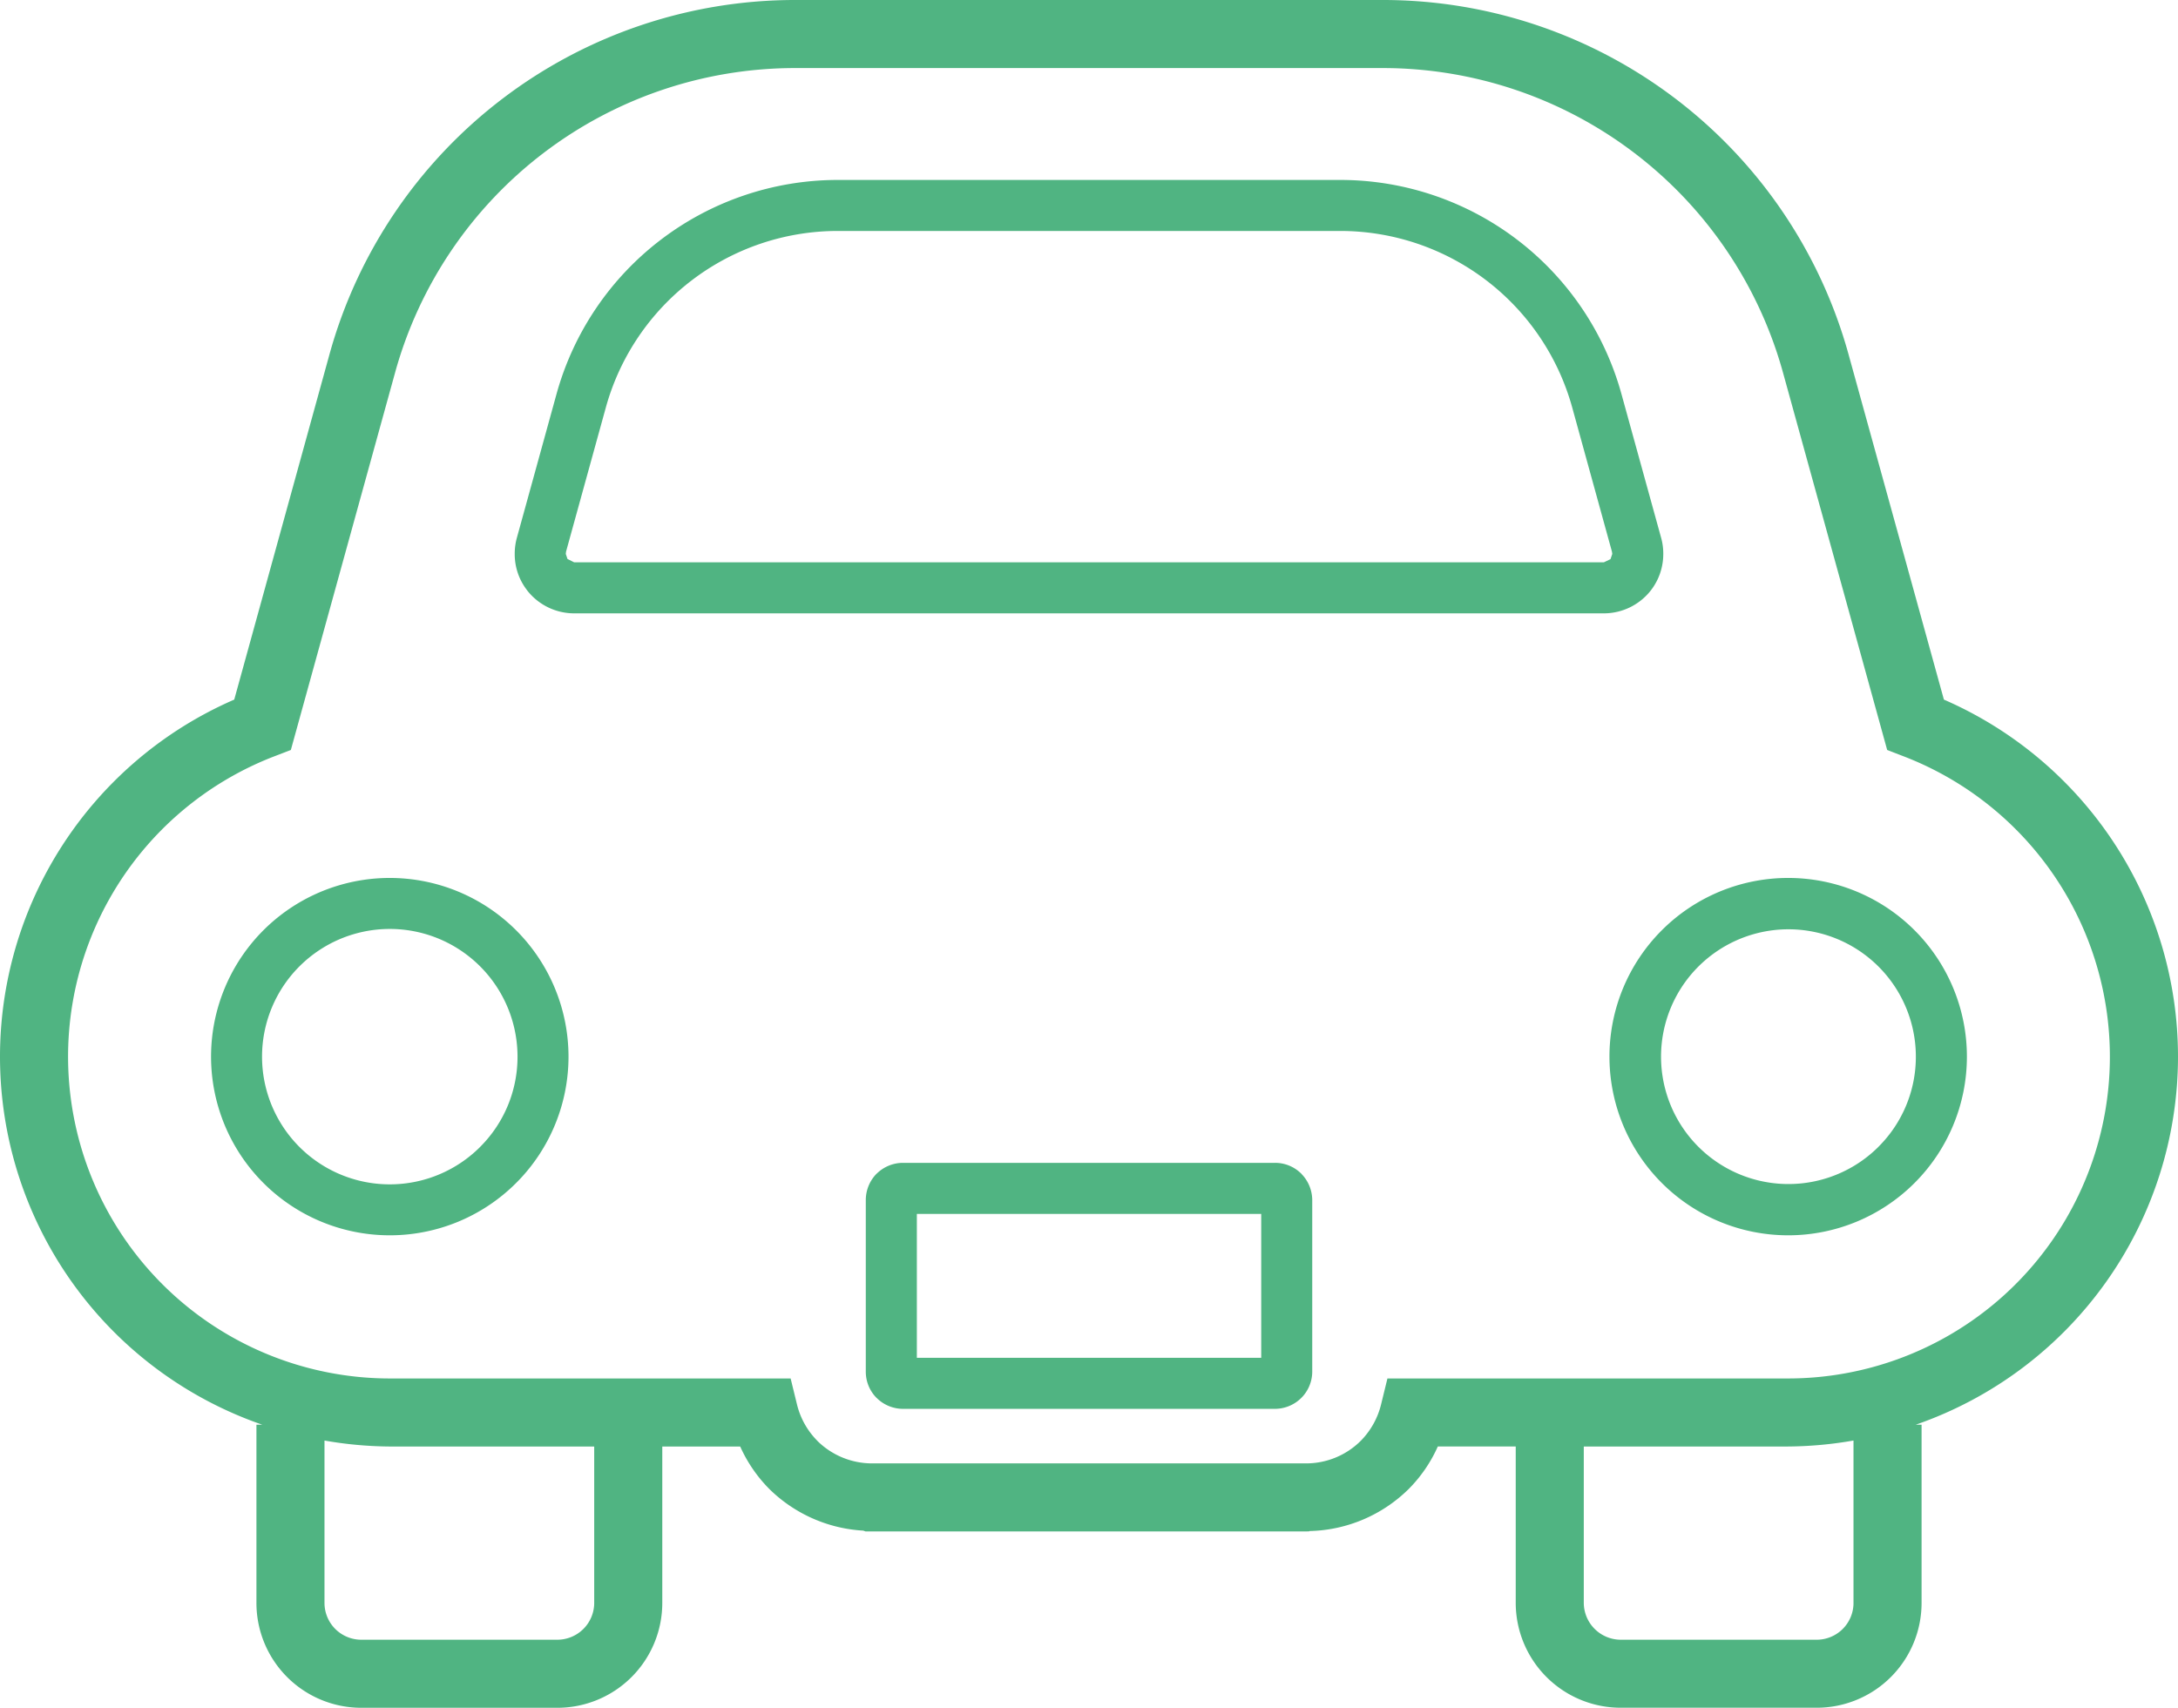
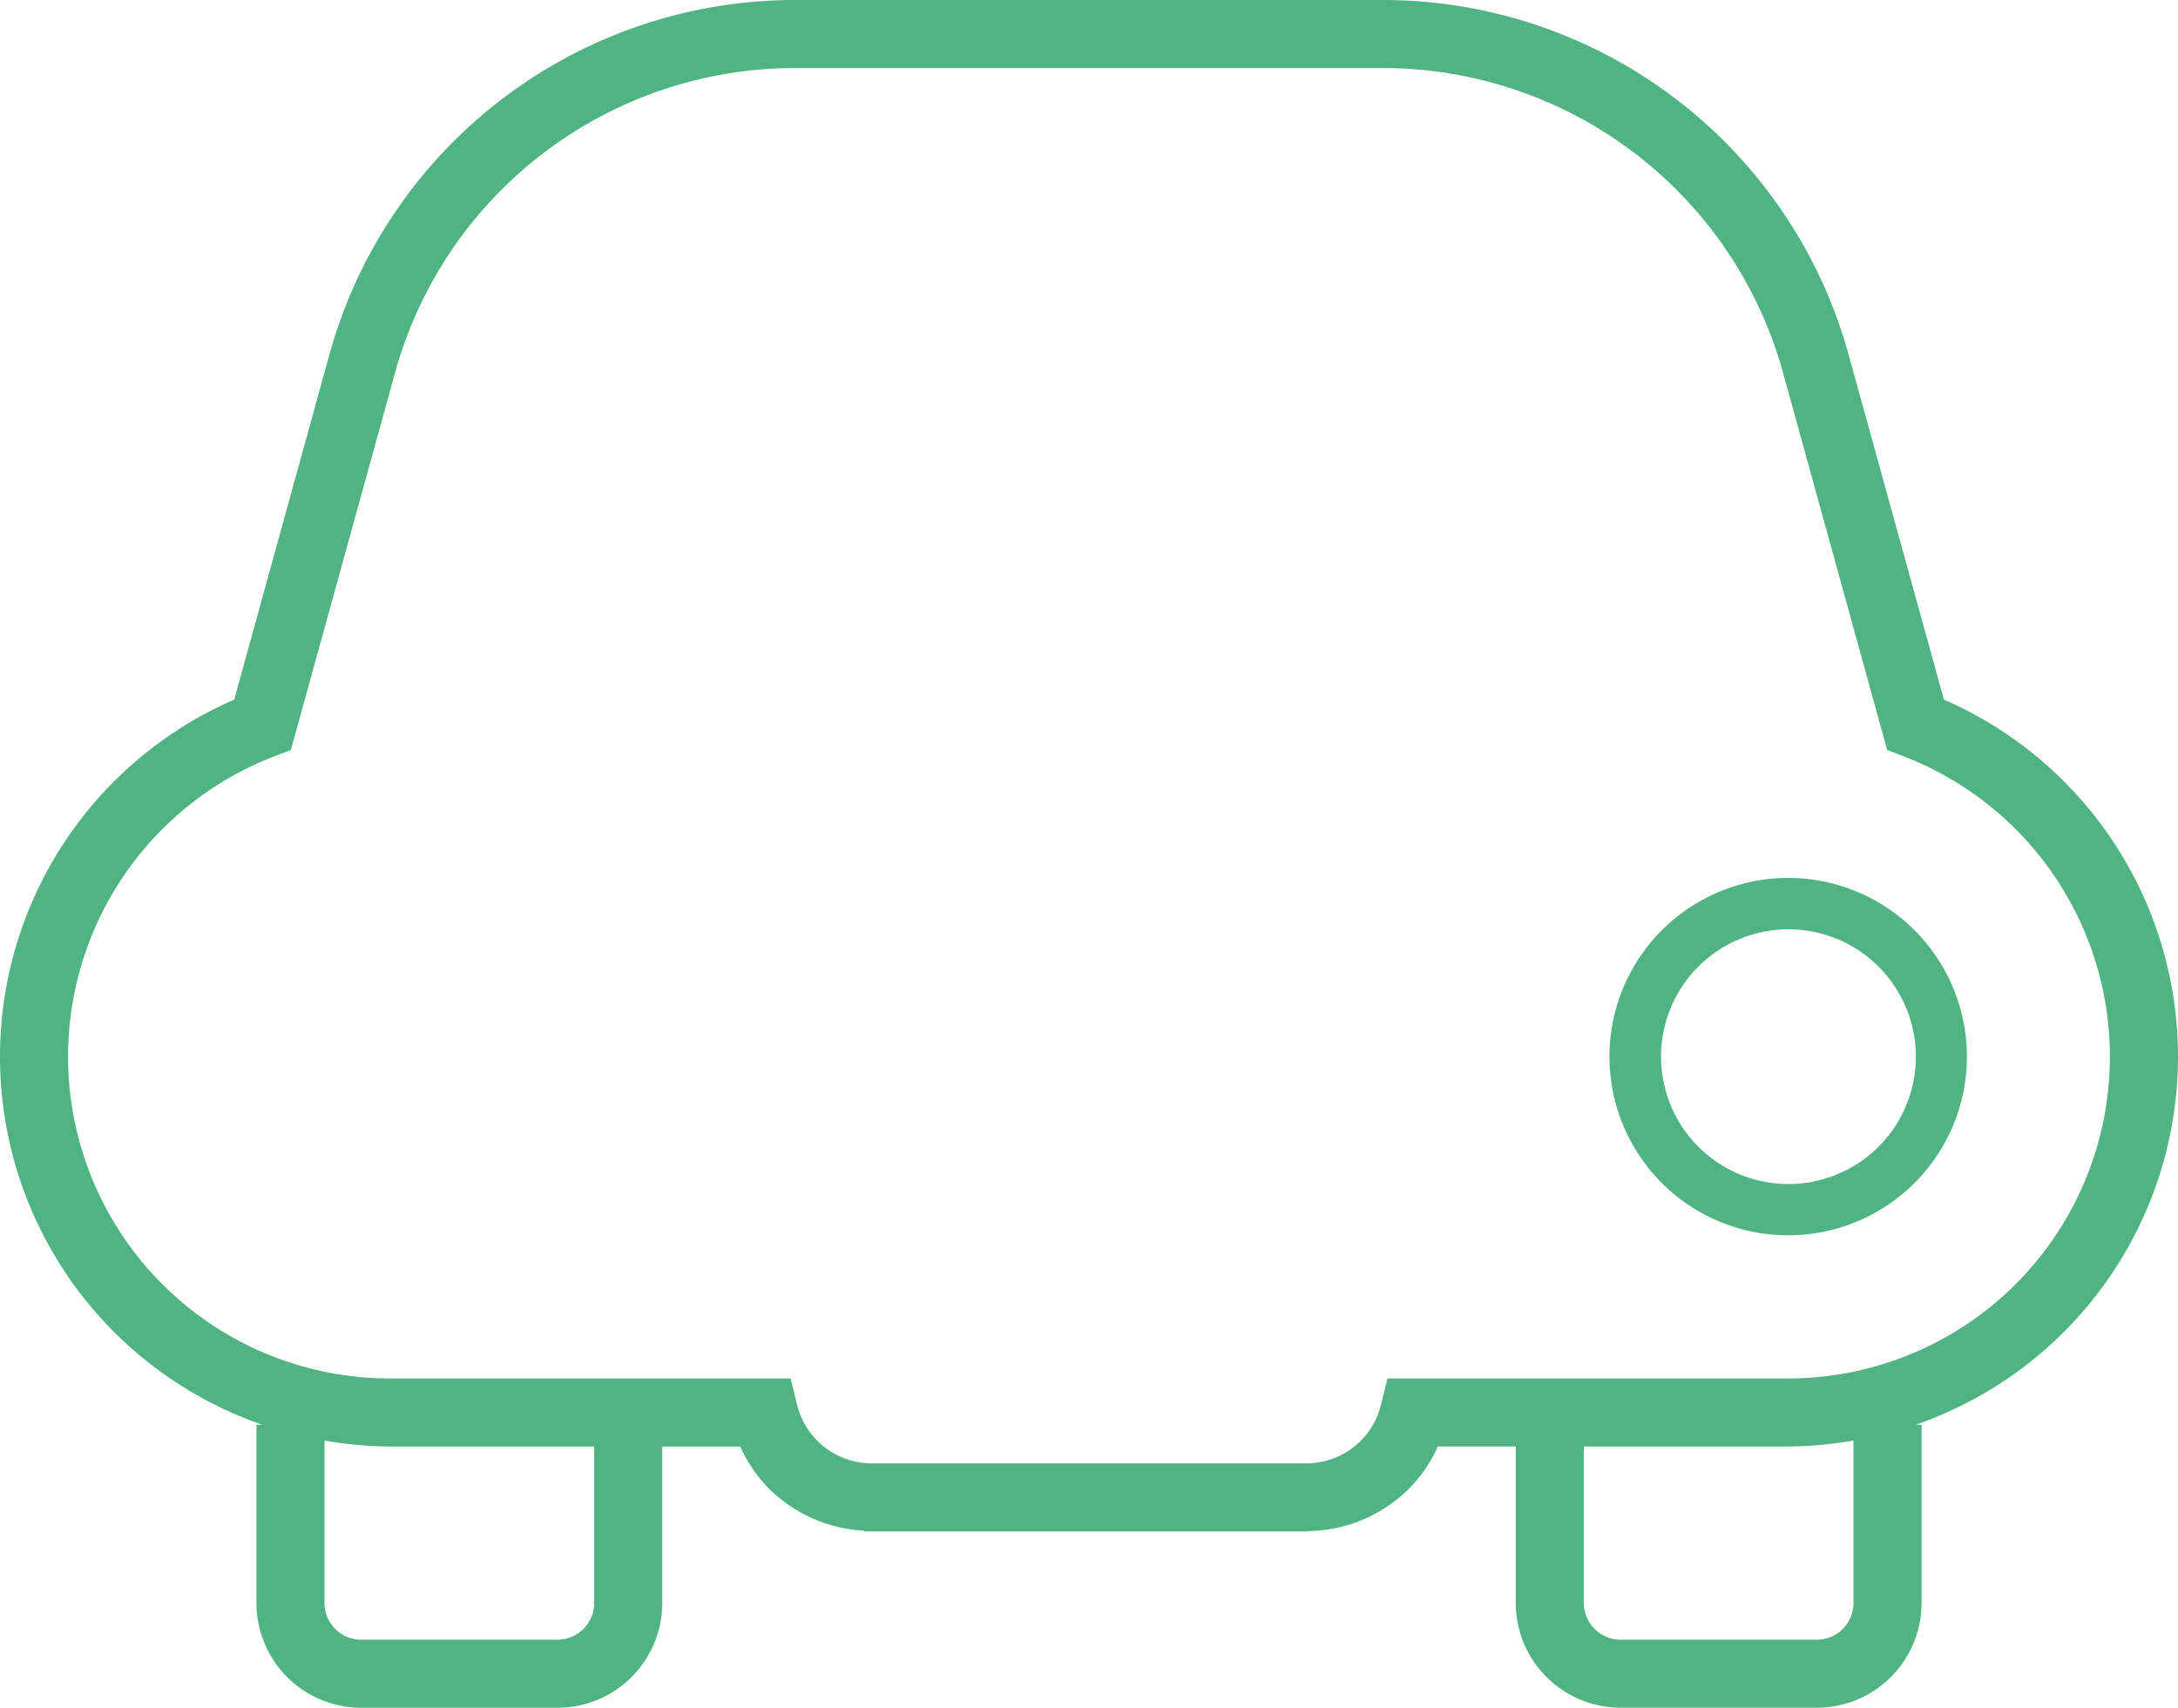
<svg xmlns="http://www.w3.org/2000/svg" width="171.633" height="134.613" viewBox="0 0 171.633 134.613">
  <g id="かわいい車の線画アイコン" transform="translate(0 -55.219)">
-     <path id="Path_249" data-name="Path 249" d="M180.823,405.317l-.005-.005h-.005Z" transform="translate(-120.2 -232.734)" fill="#50b482" />
    <path id="Path_250" data-name="Path 250" d="M171.633,138.511a30.7,30.7,0,0,0-18.448-28.148l-7.511-27.2a38.072,38.072,0,0,0-36.707-27.944h-46.3A38.071,38.071,0,0,0,25.959,83.168l-7.5,27.195a30.69,30.69,0,0,0,2.21,57.155h-.461v14.048a8.264,8.264,0,0,0,8.276,8.265H43.914a8.268,8.268,0,0,0,8.276-8.265v-12.33h6.139a11.364,11.364,0,0,0,2.289,3.342,11.488,11.488,0,0,0,7.411,3.29l.178.063h34.716l.273-.01V175.9a11.475,11.475,0,0,0,7.825-3.326,11.215,11.215,0,0,0,2.284-3.342h6.139v12.33a8.274,8.274,0,0,0,8.276,8.265h15.441a8.262,8.262,0,0,0,8.265-8.265V167.518h-.461A30.718,30.718,0,0,0,171.633,138.511ZM46.826,181.566a2.907,2.907,0,0,1-2.912,2.9H28.483a2.9,2.9,0,0,1-2.912-2.9v-12.8a30.906,30.906,0,0,0,5.154.471h16.1v12.33Zm99.236,0a2.9,2.9,0,0,1-2.9,2.9H127.719a2.918,2.918,0,0,1-2.912-2.9v-12.33h16.1a30.942,30.942,0,0,0,5.154-.471v12.8Zm-5.154-17.693H109.334l-.5,2.043a6.172,6.172,0,0,1-1.6,2.87,6.1,6.1,0,0,1-4.306,1.781H68.71a6.126,6.126,0,0,1-4.306-1.781v-.005a6.125,6.125,0,0,1-1.6-2.865l-.5-2.043H30.725a25.366,25.366,0,0,1-9.072-49.052l1.267-.487,8.213-29.74a32.7,32.7,0,0,1,31.532-24.01h46.3a32.724,32.724,0,0,1,31.542,24.01l8.208,29.74,1.262.487a25.366,25.366,0,0,1-9.072,49.052Z" transform="translate(0 0)" fill="#50b482" />
-     <path id="Path_251" data-name="Path 251" d="M121.5,181.729v-.01h0Z" transform="translate(-80.771 -84.095)" fill="#50b482" />
-     <path id="Path_252" data-name="Path 252" d="M210.556,129.849a4.671,4.671,0,0,0,.953-2.839,4.576,4.576,0,0,0-.162-1.247L208.2,114.355a22.988,22.988,0,0,0-22.093-16.824H146.4a23,23,0,0,0-22.093,16.824l-3.143,11.4A4.711,4.711,0,0,0,121,127.01a4.621,4.621,0,0,0,.953,2.834v.005a4.7,4.7,0,0,0,3.729,1.844h81.145A4.7,4.7,0,0,0,210.556,129.849Zm-3.205-2.43-.524.251H125.683l-.524-.262-.136-.4.021-.168v-.01l3.148-11.408a18.966,18.966,0,0,1,18.212-13.87h39.7a18.968,18.968,0,0,1,18.217,13.87l3.143,11.408.026.178Z" transform="translate(-80.438 -28.128)" fill="#50b482" />
-     <path id="Path_253" data-name="Path 253" d="M237.846,329.5l-.032-.026a2.915,2.915,0,0,0-2.043-.822H206.461a2.952,2.952,0,0,0-2.043.822l-.032.026-.042.042a2.968,2.968,0,0,0-.817,2.022v13.566a2.929,2.929,0,0,0,.848,2.048l.021.016.01.01a2.944,2.944,0,0,0,2.053.838h29.311a2.959,2.959,0,0,0,2.053-.838l.021-.021a2.932,2.932,0,0,0,.864-2.032V331.546a2.966,2.966,0,0,0-.833-2.006Zm-3.158,14.519H207.551V332.678h27.137Z" transform="translate(-135.3 -181.774)" fill="#50b482" />
-     <path id="Path_254" data-name="Path 254" d="M63.725,261.656A14.084,14.084,0,1,0,77.8,275.746,14.09,14.09,0,0,0,63.725,261.656Zm7.113,21.2a10.066,10.066,0,1,1,2.944-7.108A10.017,10.017,0,0,1,70.838,282.854Z" transform="translate(-33 -137.235)" fill="#50b482" />
    <path id="Path_255" data-name="Path 255" d="M392.423,261.656a14.084,14.084,0,1,0,14.09,14.09A14.082,14.082,0,0,0,392.423,261.656Zm7.113,21.2a10.04,10.04,0,1,1,2.954-7.108A10.008,10.008,0,0,1,399.536,282.854Z" transform="translate(-251.515 -137.235)" fill="#50b482" />
  </g>
</svg>